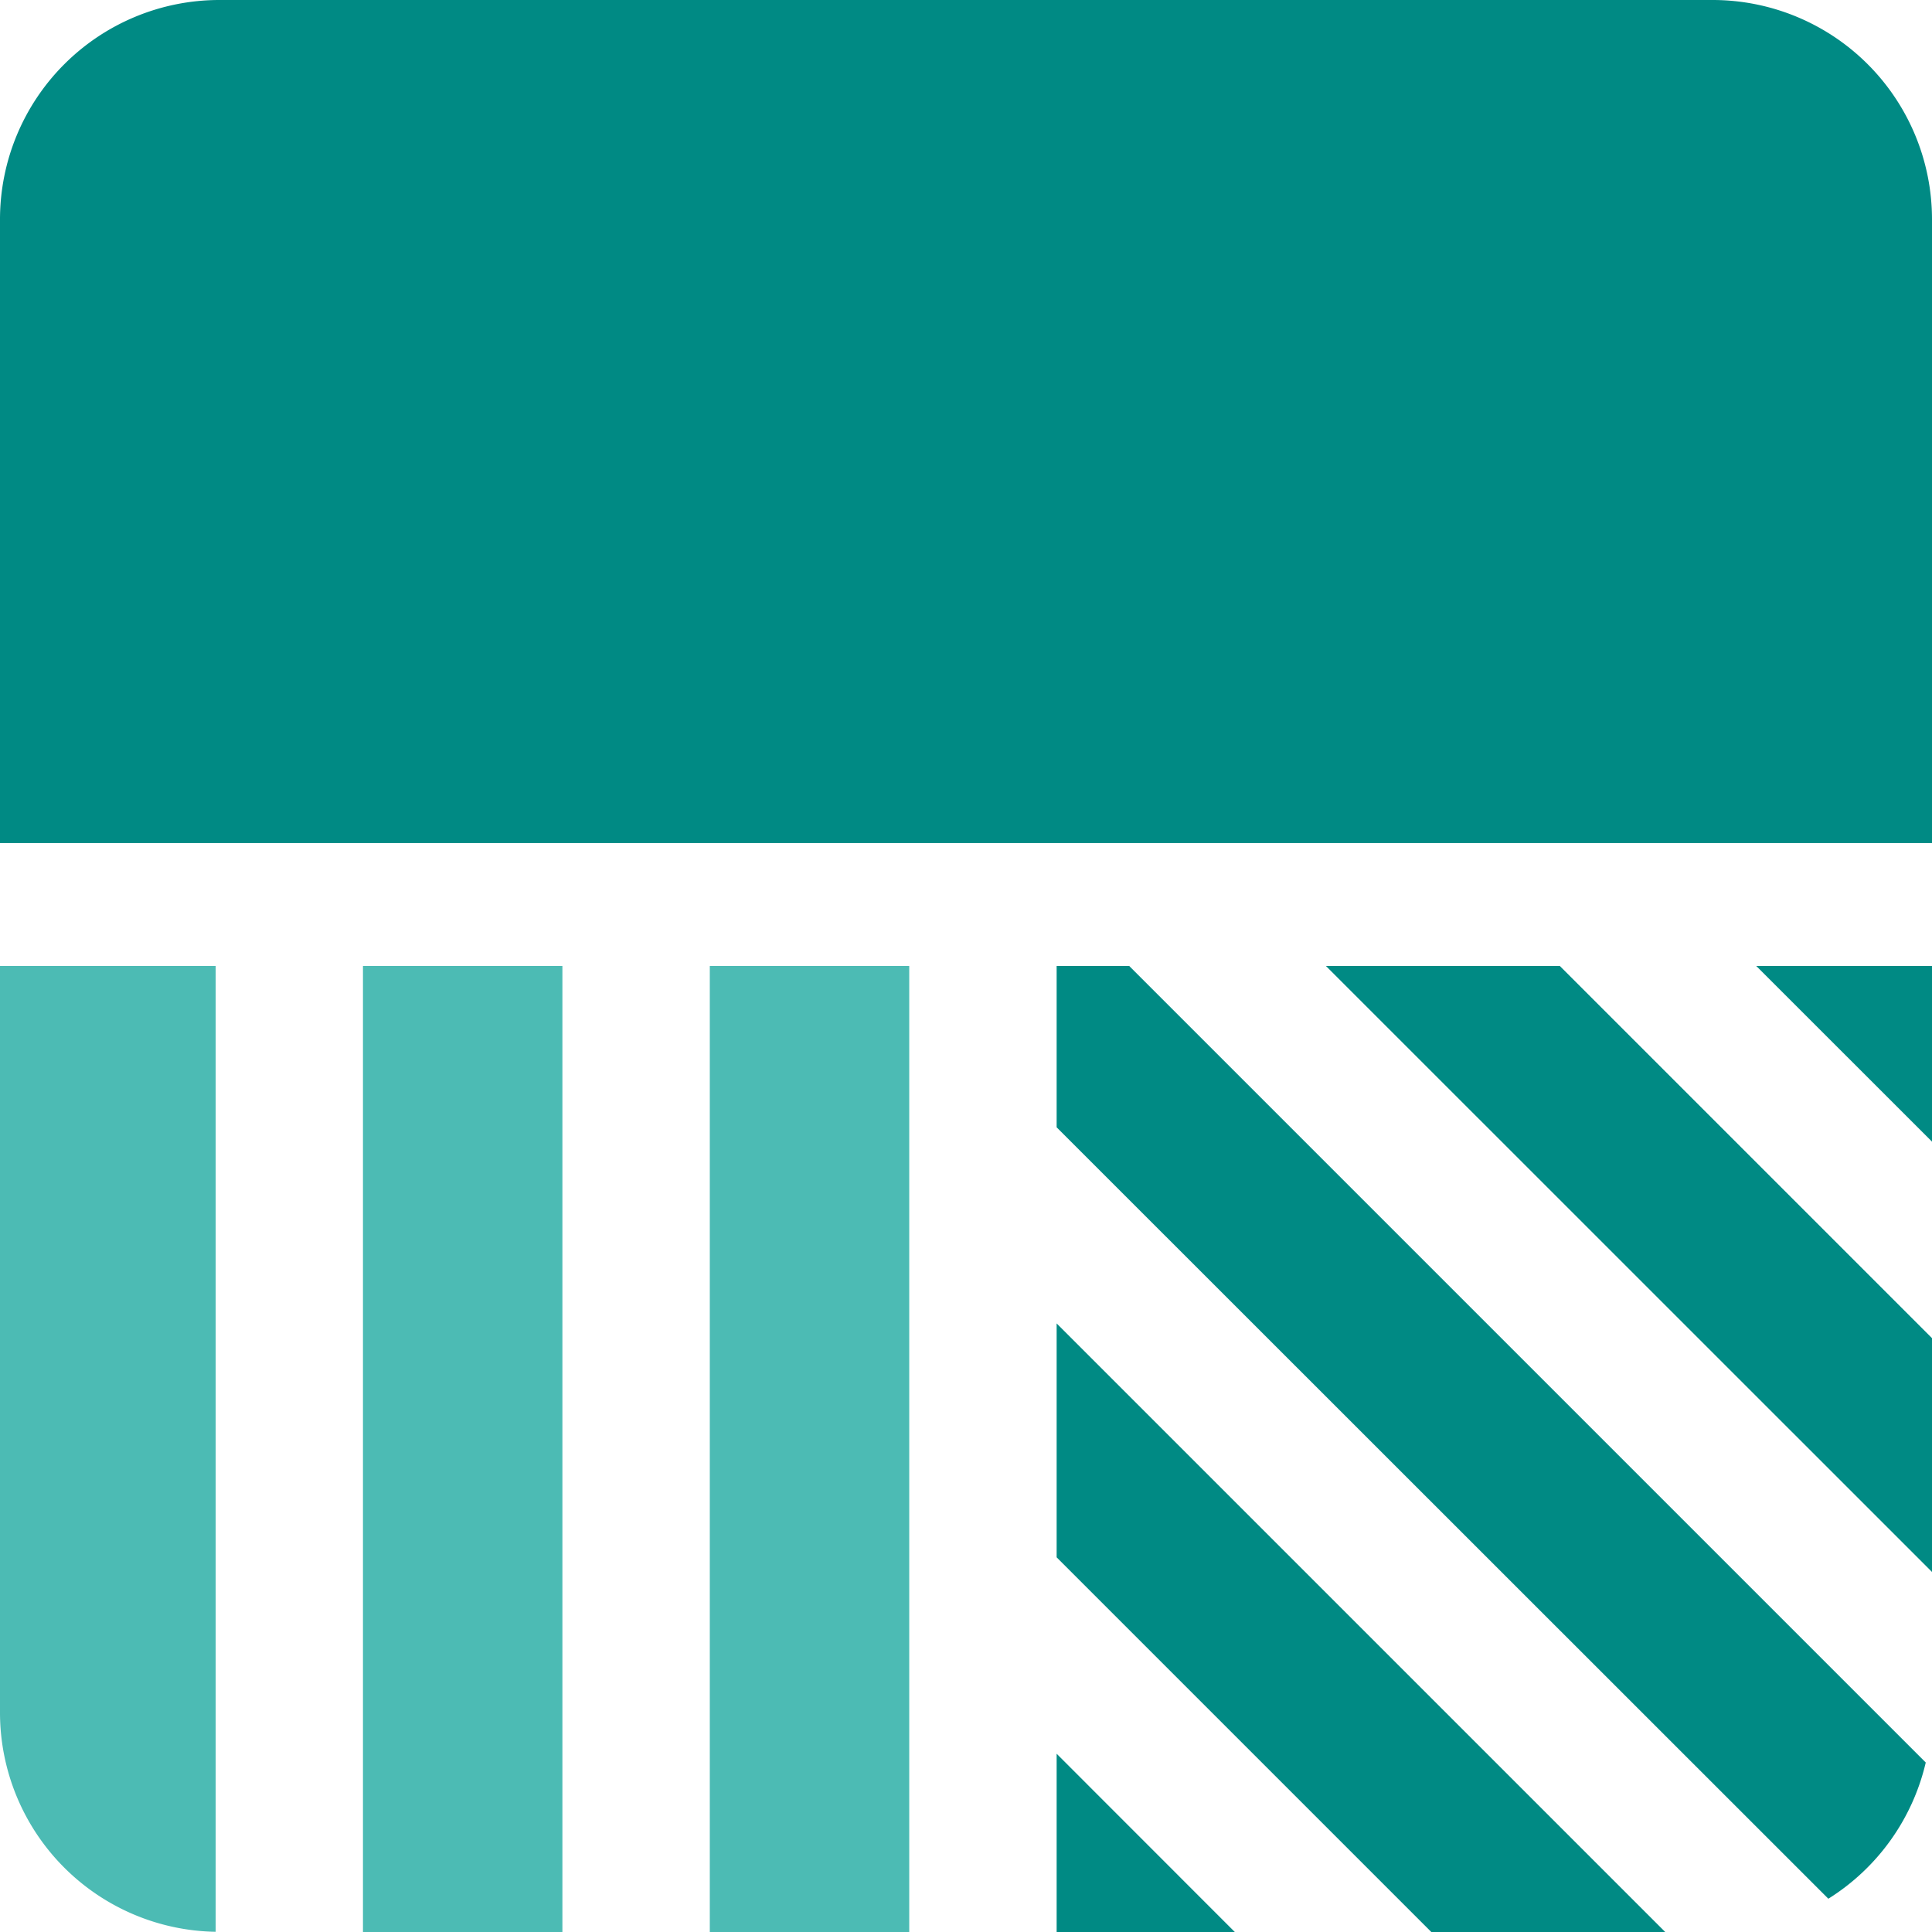
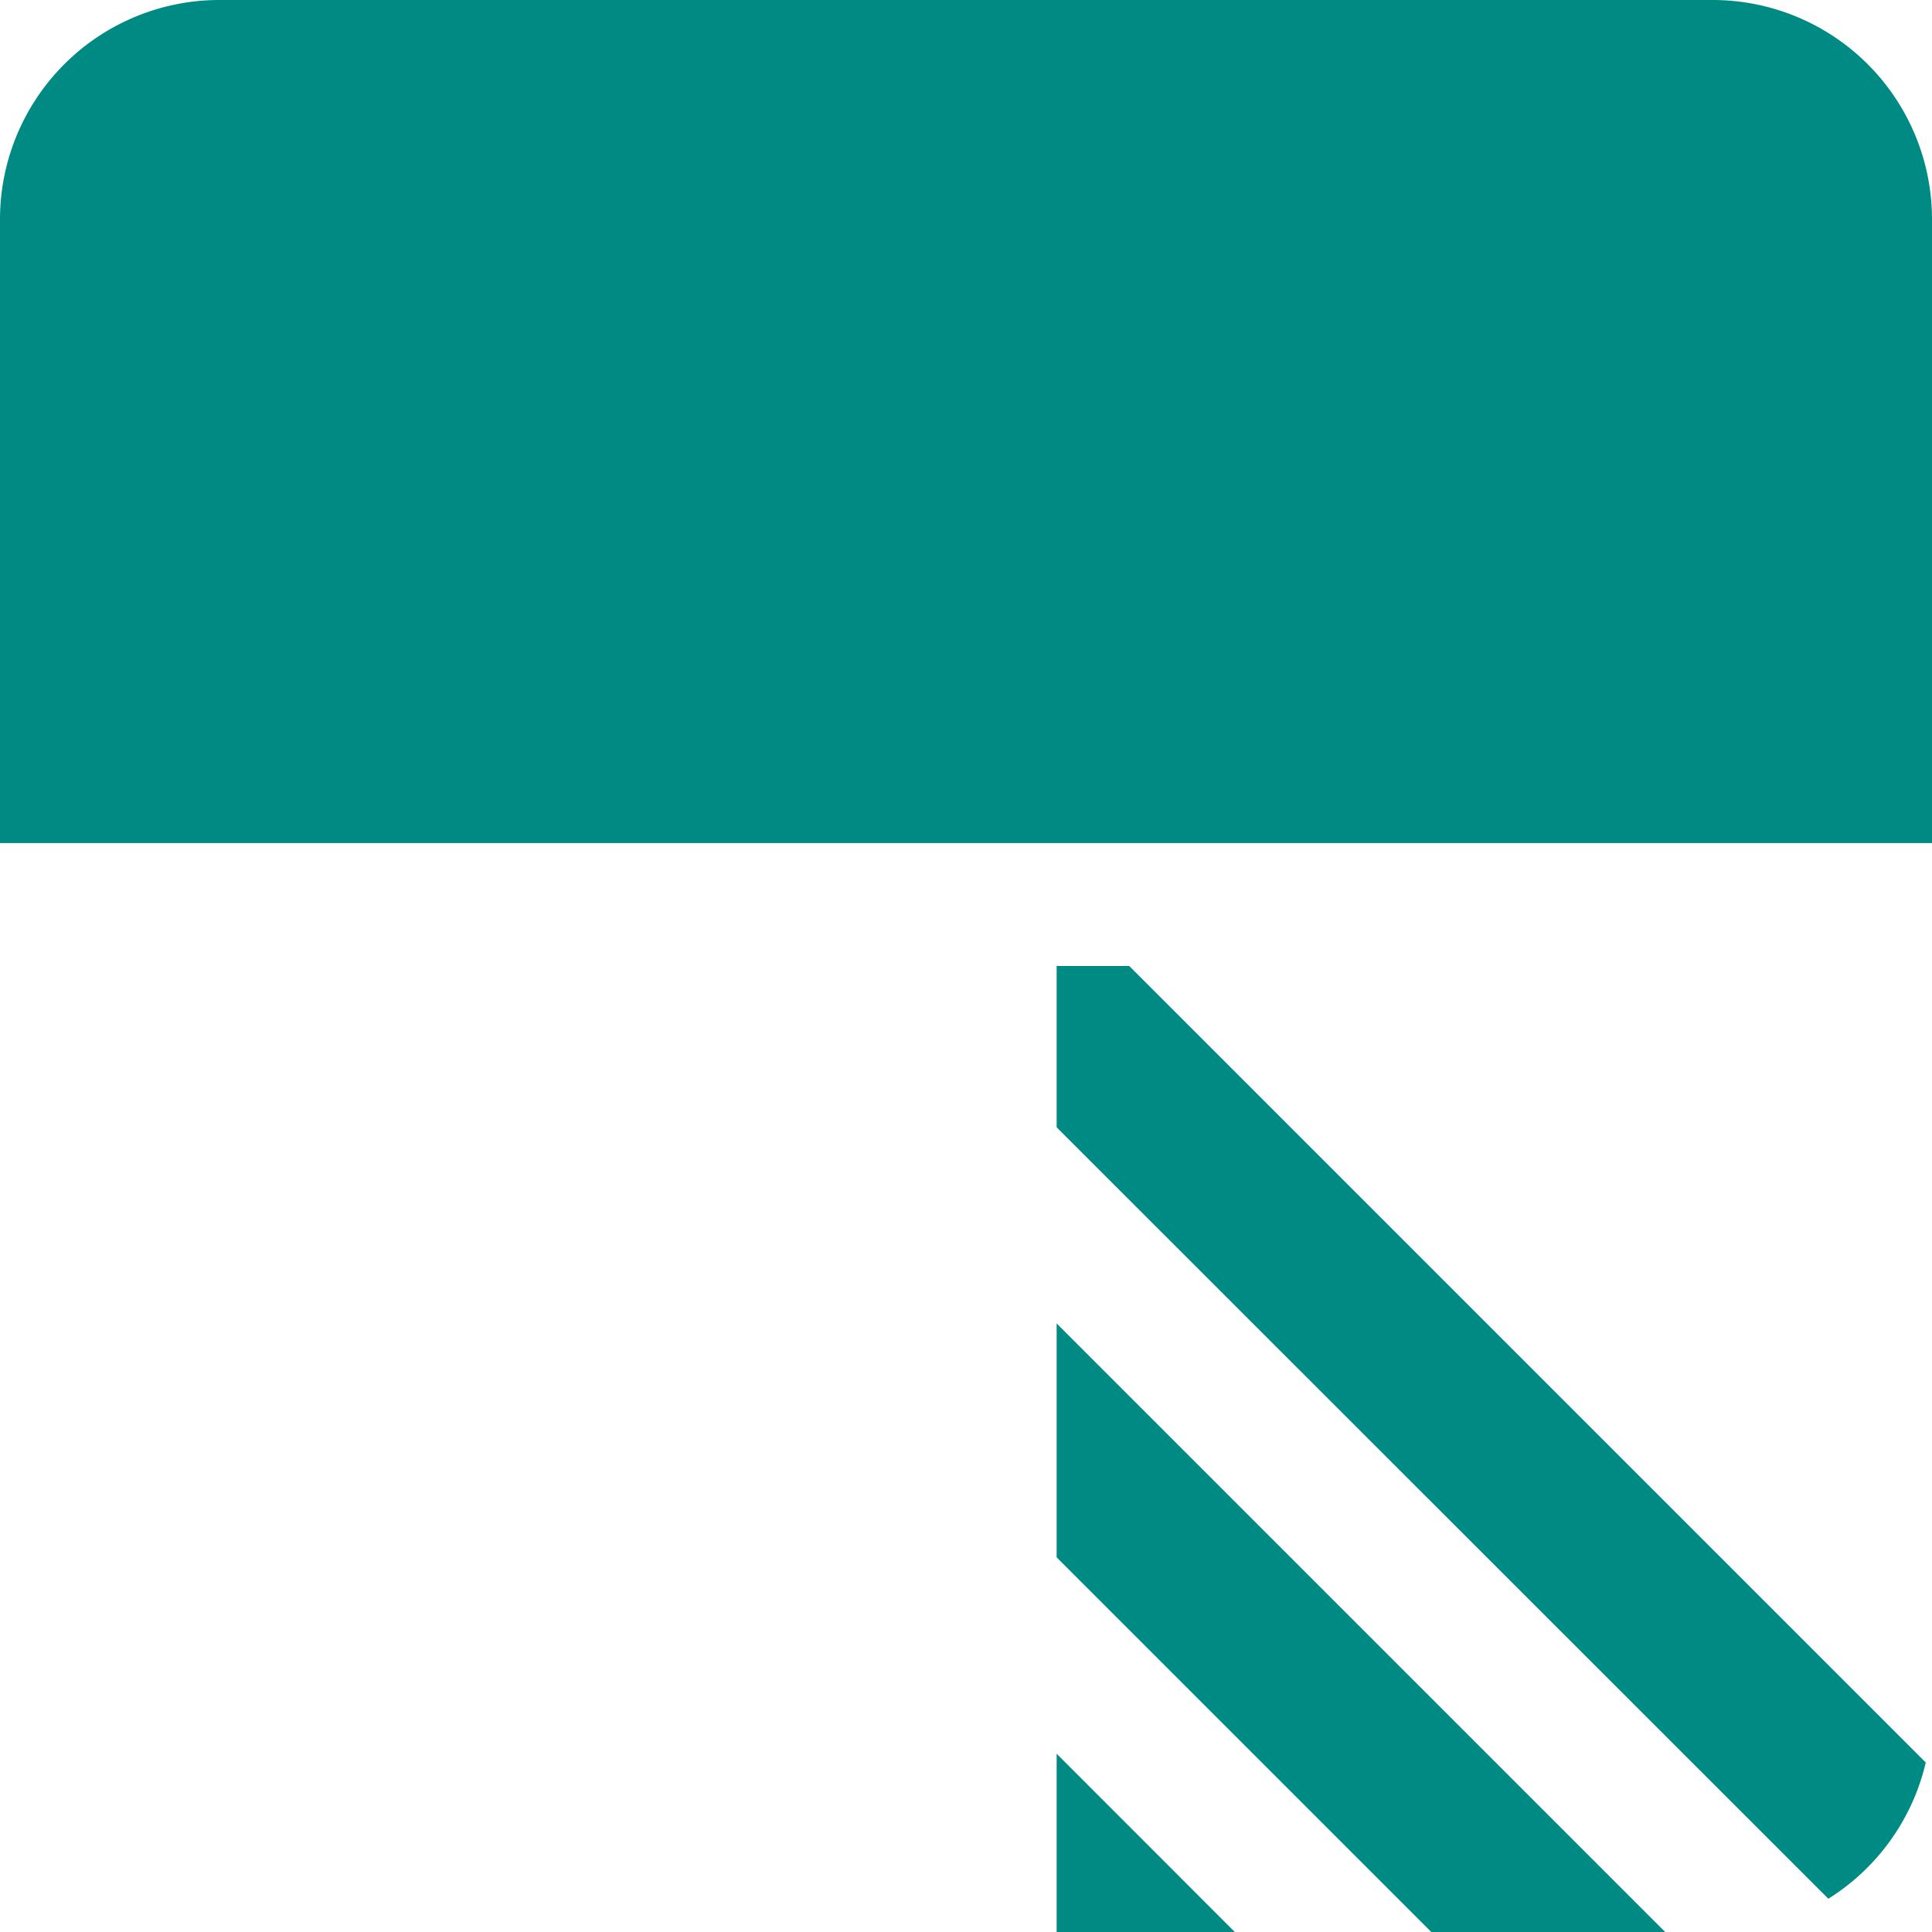
<svg xmlns="http://www.w3.org/2000/svg" viewBox="0 0 191.62 191.62">
  <defs>
    <style>.cls-1{fill:#008a84;}.cls-2{fill:#4cbbb4;}</style>
  </defs>
  <g id="Layer_2" data-name="Layer 2">
    <g id="レイヤー_1" data-name="レイヤー 1">
-       <polygon class="cls-1" points="191.62 95.81 174.19 95.81 191.62 113.23 191.62 95.81" />
      <path class="cls-1" d="M191.62,83.62V21.76A21.76,21.76,0,0,0,169.86,0H21.76A21.76,21.76,0,0,0,0,21.76V83.62Z" />
      <polygon class="cls-1" points="104.8 173.94 104.8 191.62 122.47 191.62 104.8 173.94" />
-       <path class="cls-2" d="M21.39,95.81H0v74.05A21.75,21.75,0,0,0,21.39,191.6Z" />
      <polygon class="cls-1" points="104.8 131.26 104.8 154.46 141.96 191.62 165.16 191.62 104.8 131.26" />
      <path class="cls-1" d="M181.34,188.32A21.78,21.78,0,0,0,191,174.81l-79-79H104.8v16Z" />
-       <polygon class="cls-1" points="191.62 132.72 154.71 95.81 131.51 95.81 191.62 155.91 191.62 132.72" />
-       <rect class="cls-2" x="36" y="95.81" width="19.78" height="95.81" />
-       <rect class="cls-2" x="70.4" y="95.81" width="19.78" height="95.81" />
    </g>
  </g>
</svg>